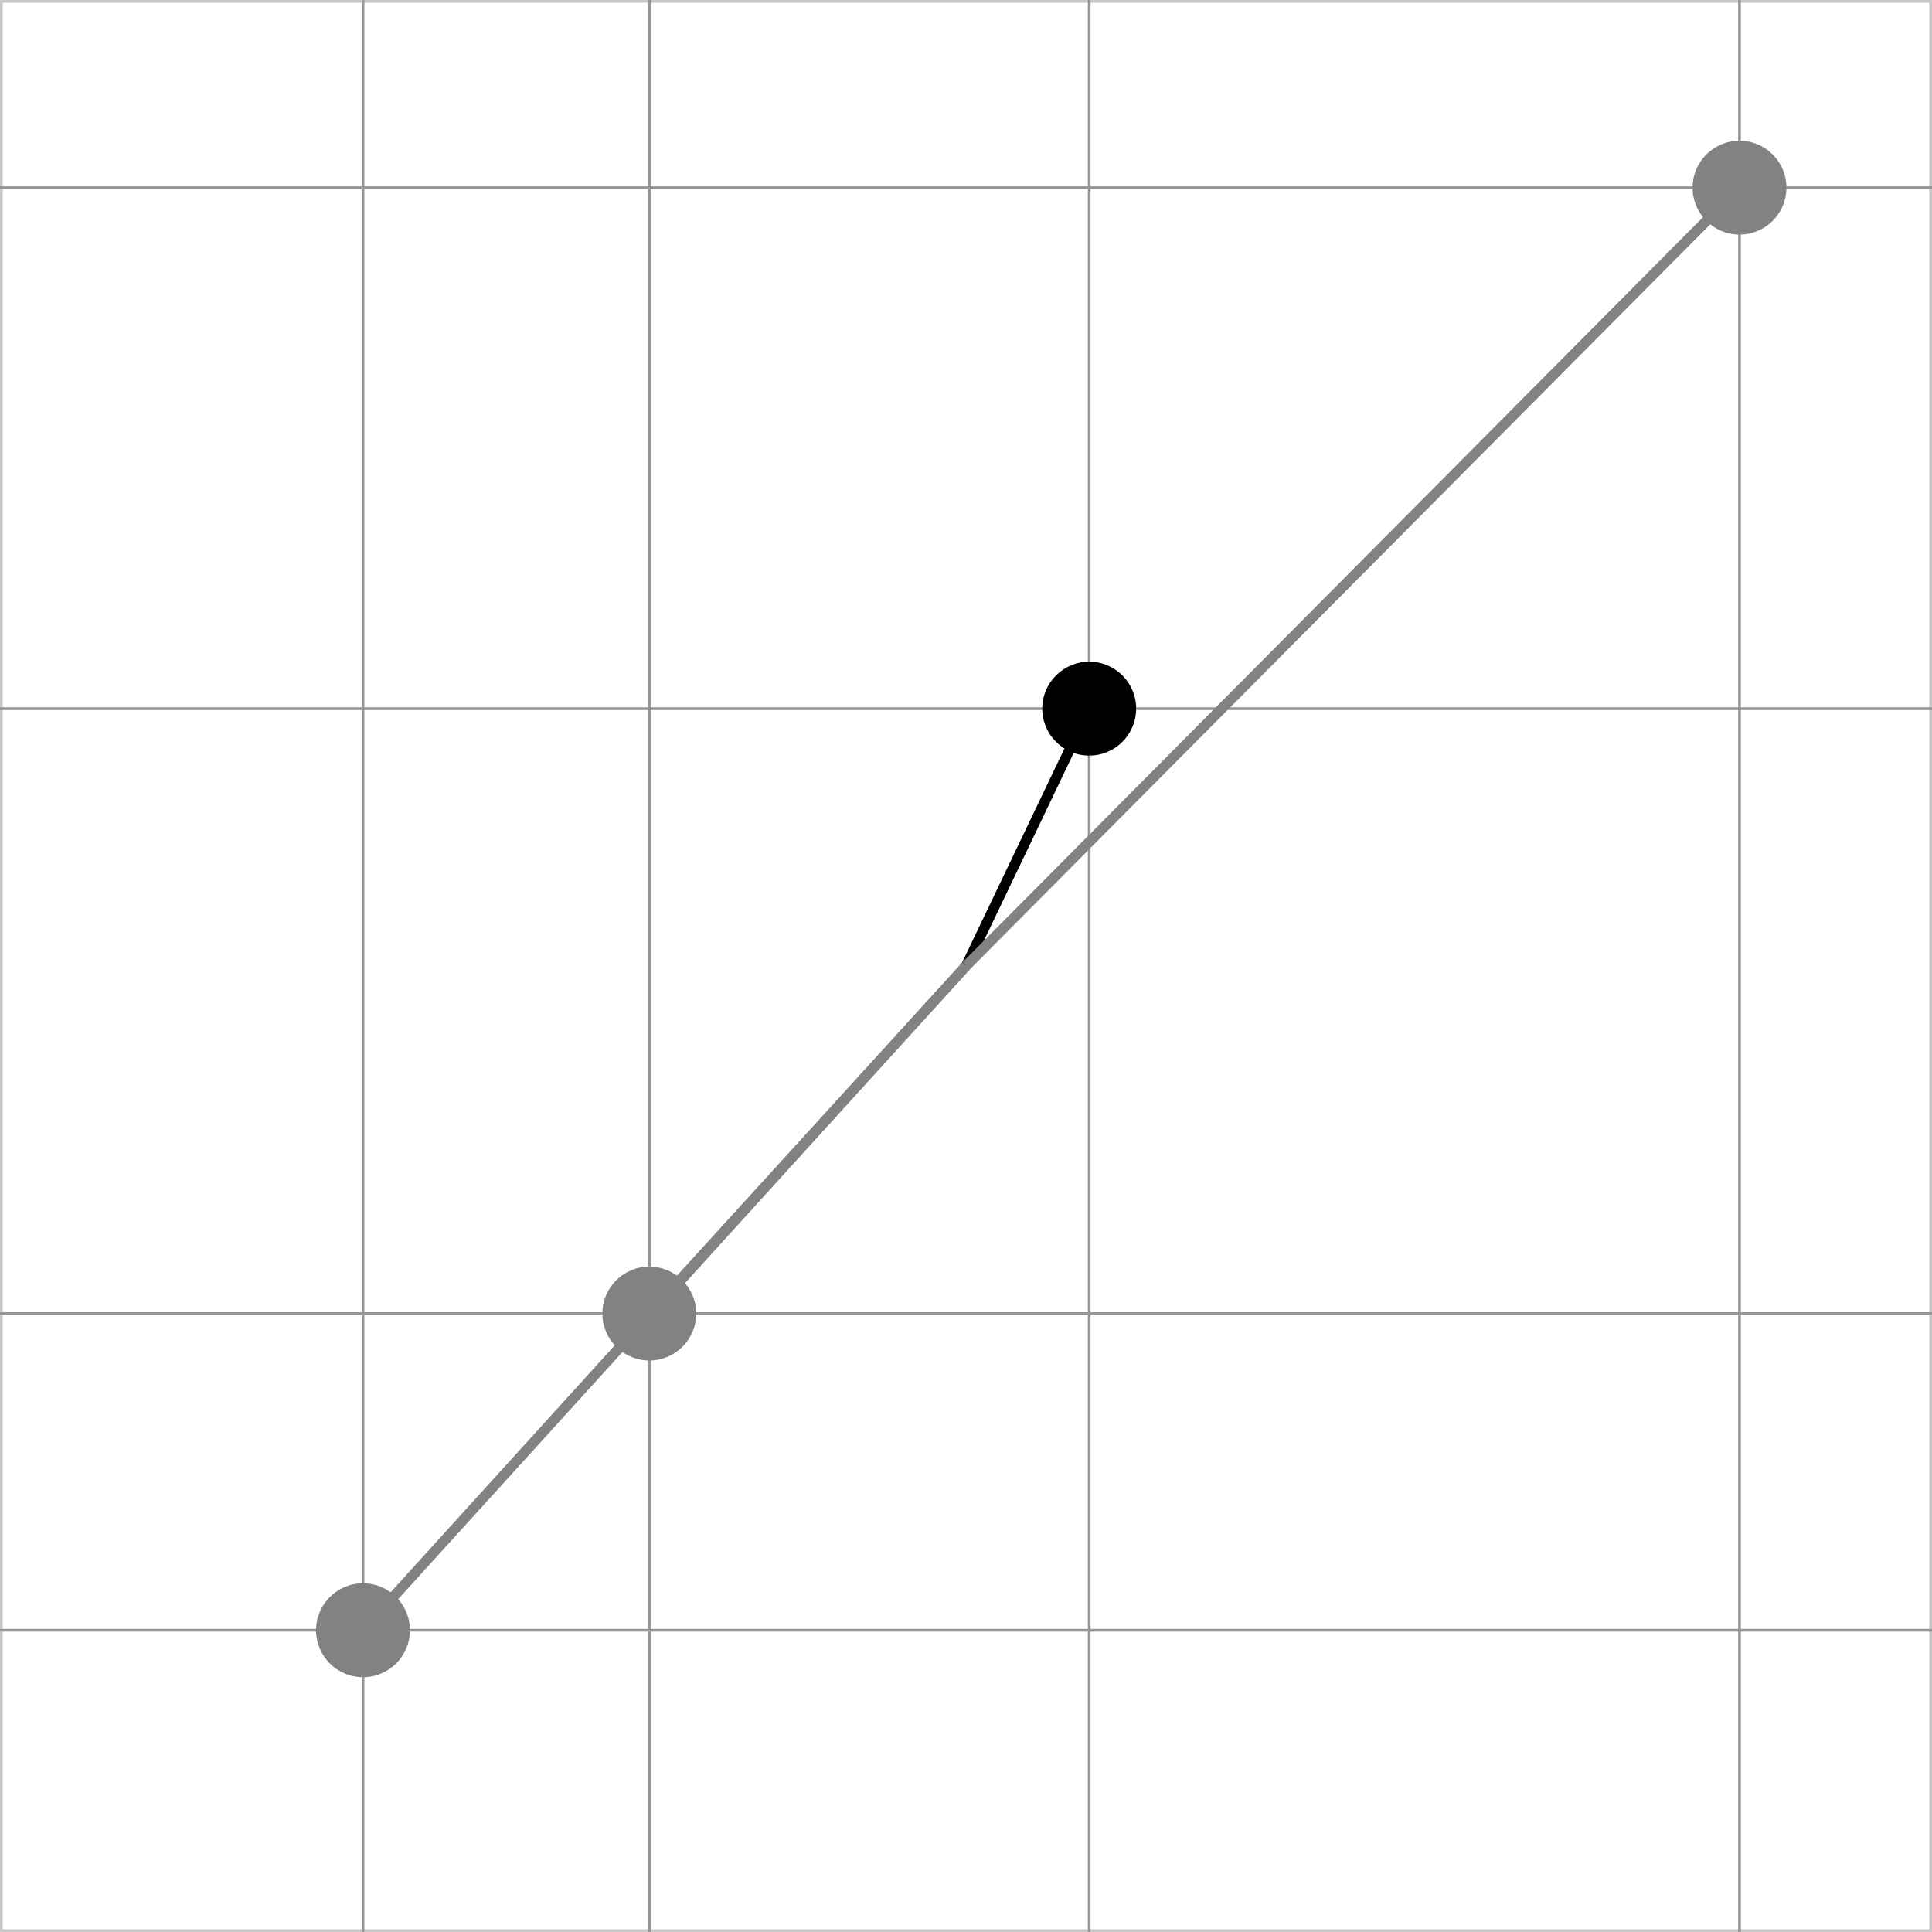
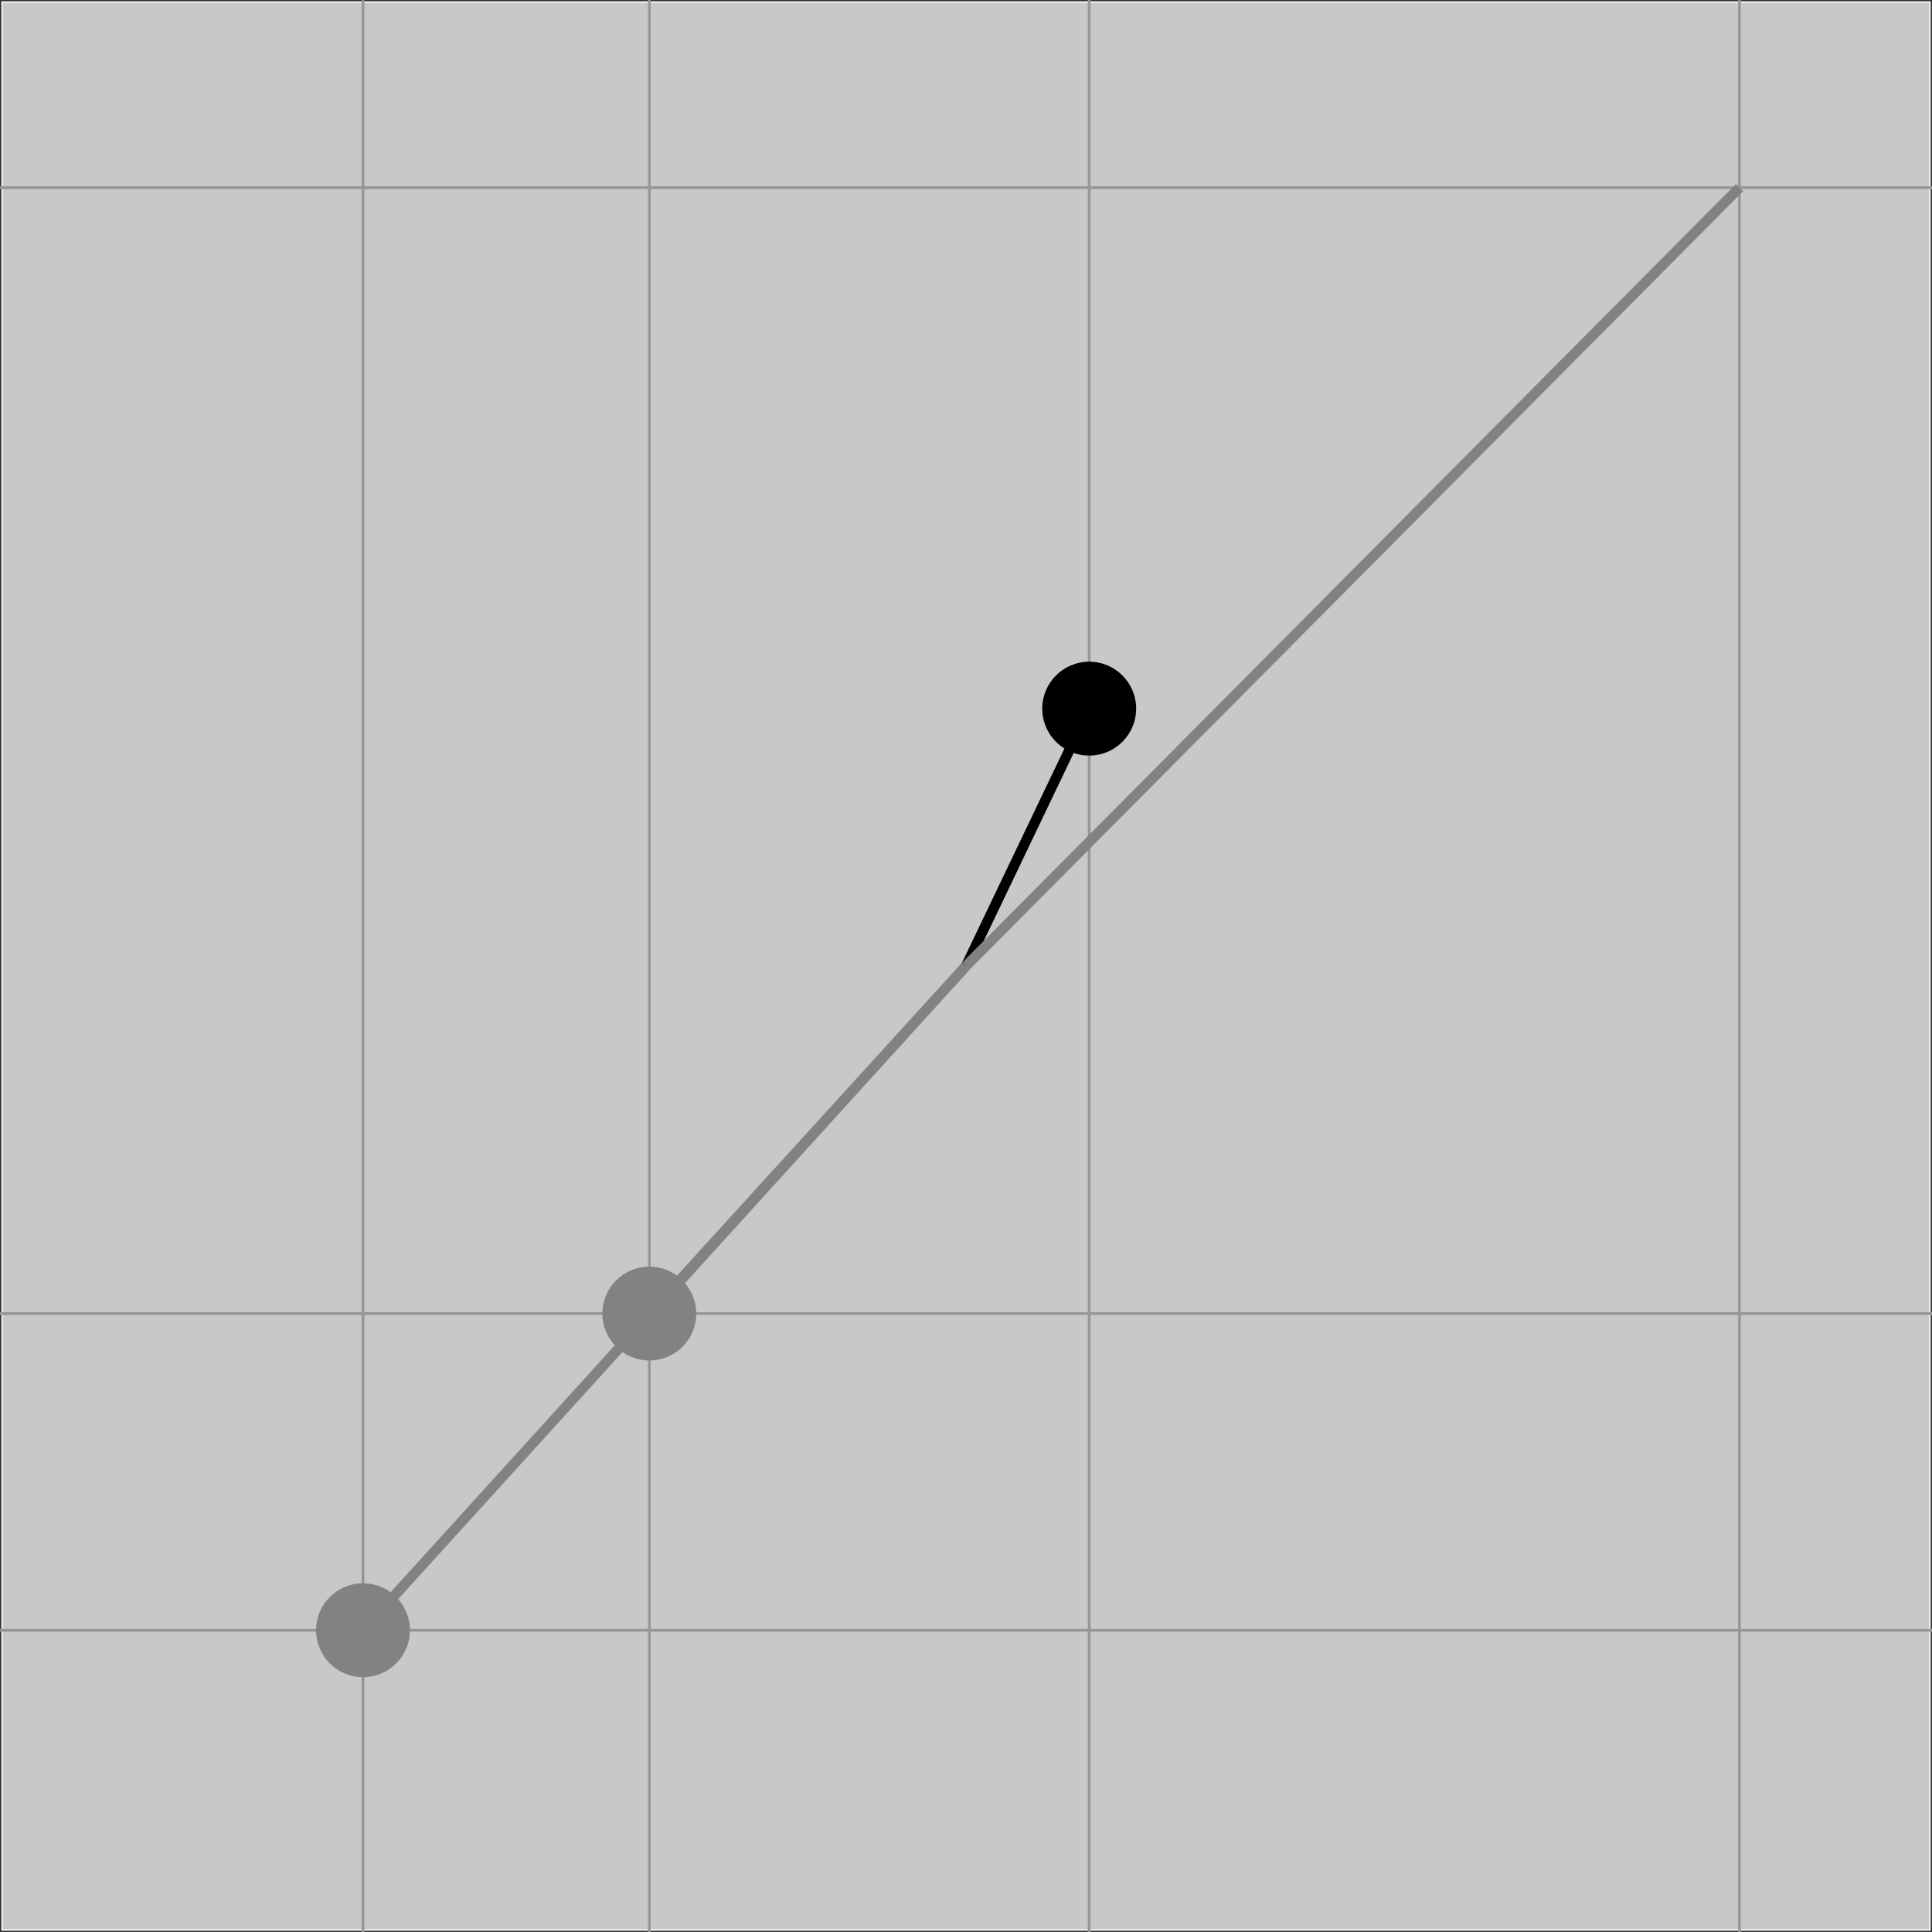
<svg xmlns="http://www.w3.org/2000/svg" version="1.1" id="Ebene_1" x="0px" y="0px" width="141.73px" height="141.732px" viewBox="0 0 141.73 141.732" enable-background="new 0 0 141.73 141.732" xml:space="preserve">
  <rect x="0" y="0" width="141.73" height="141.732" fill="#333333" stroke="none" />
  <g>
    <g>
      <rect x="0.1" y="0.1" fill="#FFFFFF" width="141.53" height="141.532" />
-       <path fill="#C8C8C8" d="M141.53,0.2v141.332H0.2V0.2H141.53 M141.73,0H0v141.732h141.73V0L141.73,0z" />
+       <path fill="#C8C8C8" d="M141.53,0.2v141.332H0.2V0.2H141.53 M141.73,0H0v141.732V0L141.73,0z" />
    </g>
    <line fill="none" stroke="#969696" stroke-width="0.2" stroke-miterlimit="10" x1="0" y1="119.595" x2="141.73" y2="119.595" />
    <line fill="none" stroke="#969696" stroke-width="0.2" stroke-miterlimit="10" x1="0" y1="96.364" x2="141.73" y2="96.364" />
-     <line fill="none" stroke="#969696" stroke-width="0.2" stroke-miterlimit="10" x1="0" y1="51.987" x2="141.73" y2="51.987" />
    <line fill="none" stroke="#969696" stroke-width="0.2" stroke-miterlimit="10" x1="0" y1="13.768" x2="141.73" y2="13.768" />
    <line fill="none" stroke="#969696" stroke-width="0.2" stroke-miterlimit="10" x1="26.63" y1="0" x2="26.63" y2="141.73" />
    <line fill="none" stroke="#969696" stroke-width="0.2" stroke-miterlimit="10" x1="47.633" y1="0" x2="47.633" y2="141.73" />
    <line fill="none" stroke="#969696" stroke-width="0.2" stroke-miterlimit="10" x1="79.901" y1="0" x2="79.901" y2="141.73" />
    <line fill="none" stroke="#969696" stroke-width="0.2" stroke-miterlimit="10" x1="127.607" y1="0" x2="127.607" y2="141.73" />
  </g>
  <line fill="none" stroke="#828282" stroke-width="0.75" x1="70.88" y1="70.849" x2="47.633" y2="96.362" />
  <line fill="none" stroke="#000000" stroke-width="0.75" x1="70.88" y1="70.849" x2="79.904" y2="51.985" />
  <line fill="none" stroke="#828282" stroke-width="0.75" x1="70.88" y1="70.849" x2="26.63" y2="119.594" />
  <line fill="none" stroke="#828282" stroke-width="0.75" x1="70.88" y1="70.849" x2="127.607" y2="13.766" />
  <circle cx="79.903" cy="51.985" r="3.444" />
-   <circle fill="#828282" cx="127.608" cy="13.766" r="3.442" />
  <circle fill="#828282" cx="47.633" cy="96.362" r="3.442" />
  <circle fill="#828282" cx="26.629" cy="119.593" r="3.444" />
</svg>